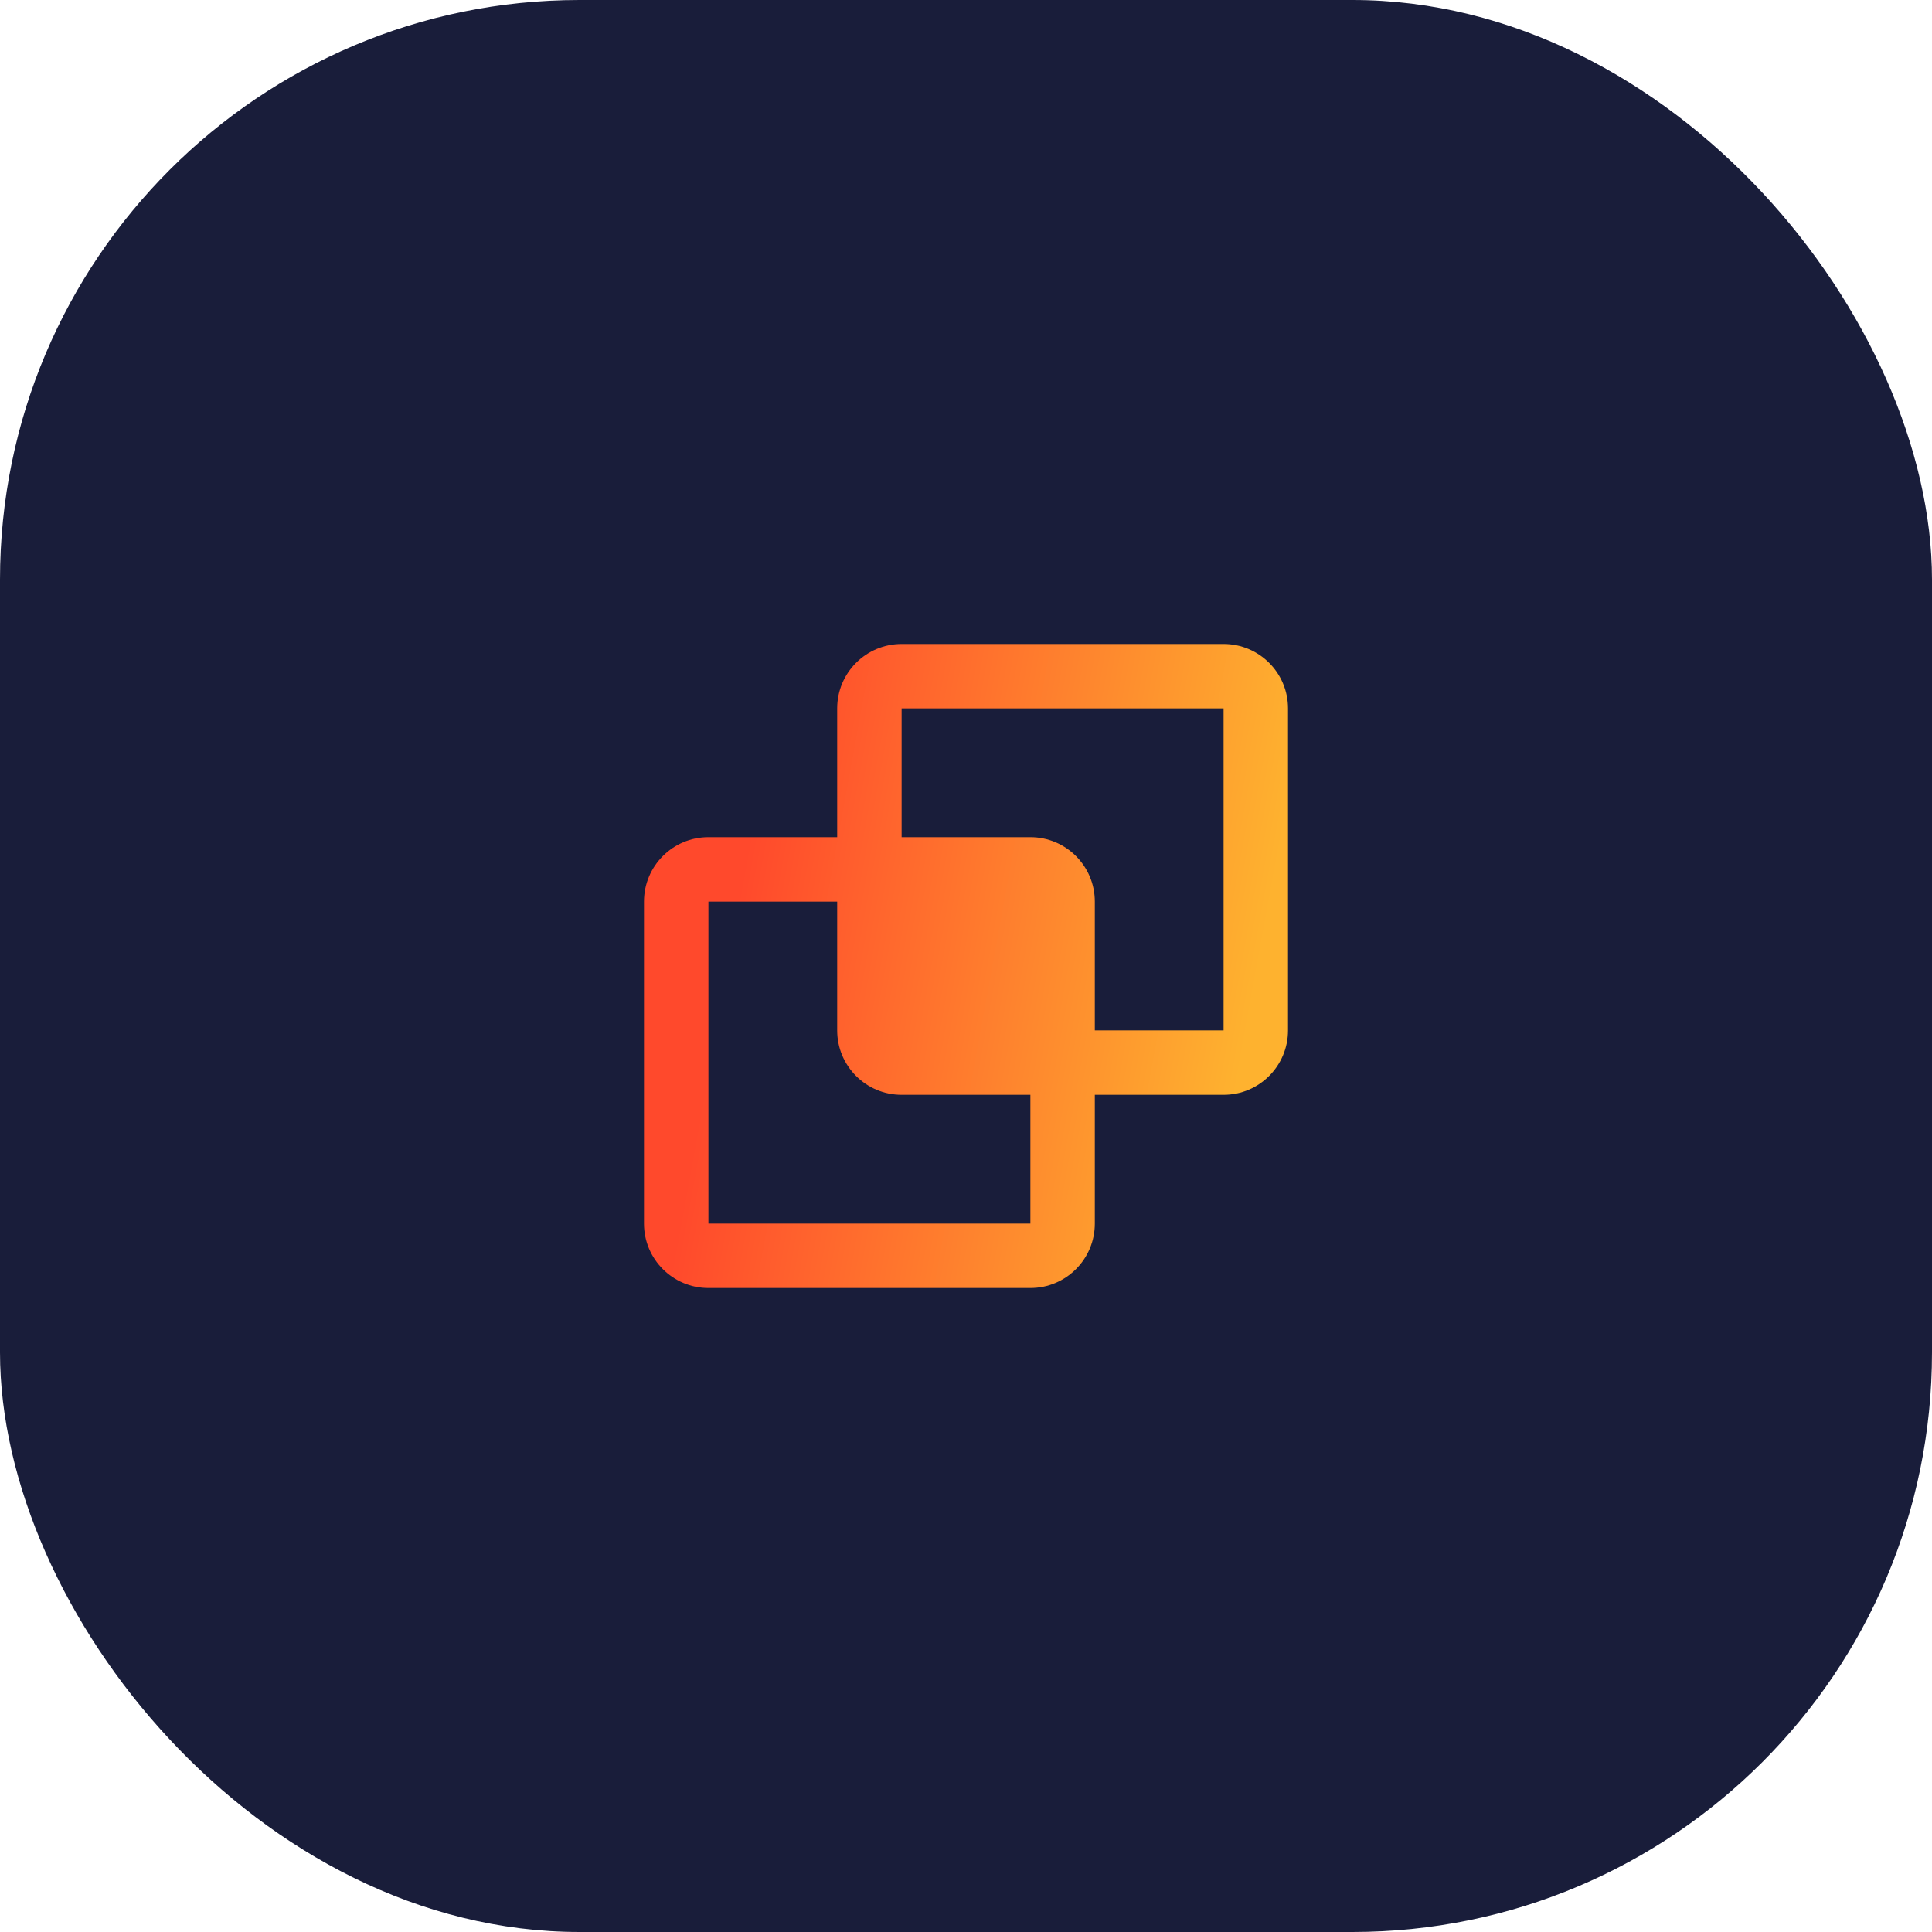
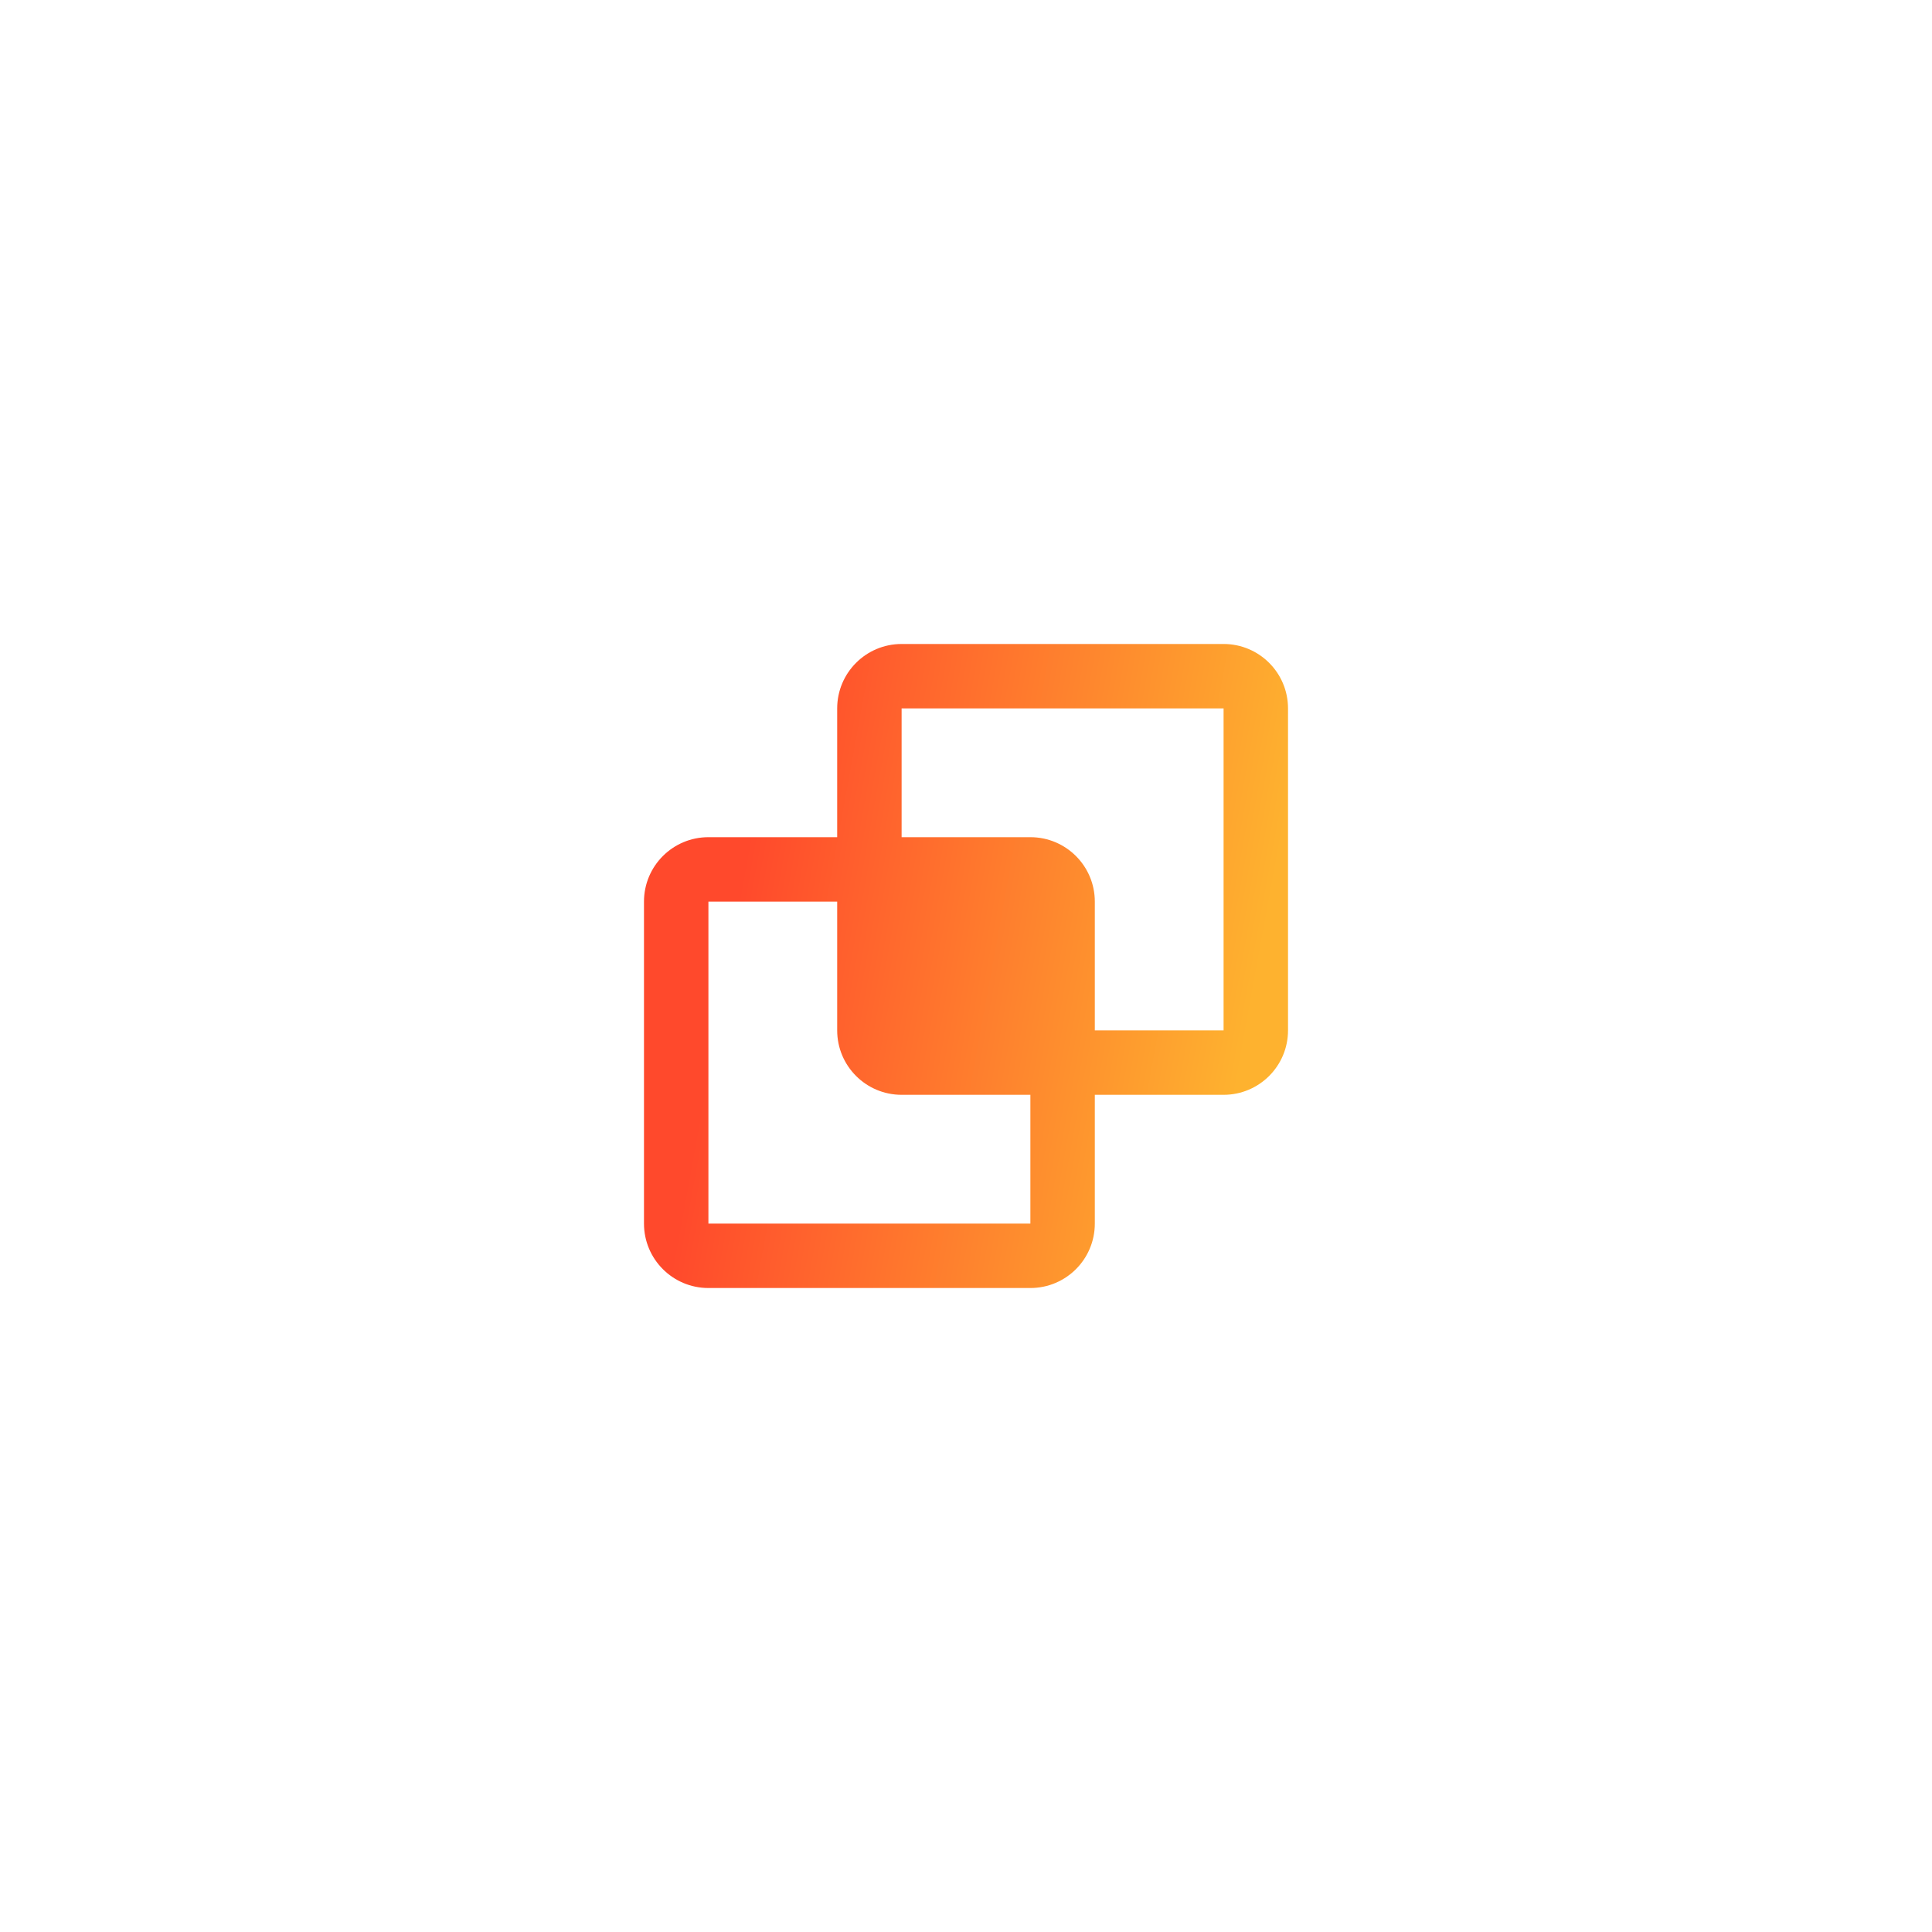
<svg xmlns="http://www.w3.org/2000/svg" width="40" height="40" viewBox="0 0 40 40" fill="none">
-   <rect width="40" height="40" rx="12" fill="#191D3A" />
  <path fill-rule="evenodd" clip-rule="evenodd" d="M13.333 18.667V25.333C13.333 26.07 13.93 26.667 14.667 26.667H21.333C22.07 26.667 22.667 26.07 22.667 25.333V22.667H25.333C26.07 22.667 26.667 22.07 26.667 21.333V14.667C26.667 13.93 26.07 13.333 25.333 13.333H18.667C17.93 13.333 17.333 13.93 17.333 14.667V17.333H14.667C13.93 17.333 13.333 17.93 13.333 18.667ZM22.667 21.333V18.667C22.667 17.93 22.07 17.333 21.333 17.333H18.667V14.667H25.333V21.333H22.667ZM17.333 18.667H14.667V25.333H21.333V22.667H18.667C17.93 22.667 17.333 22.07 17.333 21.333V18.667Z" fill="url(#paint0_linear_9100_71453)" />
  <defs>
    <linearGradient id="paint0_linear_9100_71453" x1="16.238" y1="13.333" x2="26.928" y2="15.277" gradientUnits="userSpaceOnUse">
      <stop stop-color="#FF492C" />
      <stop offset="1" stop-color="#FEB22F" />
    </linearGradient>
  </defs>
</svg>